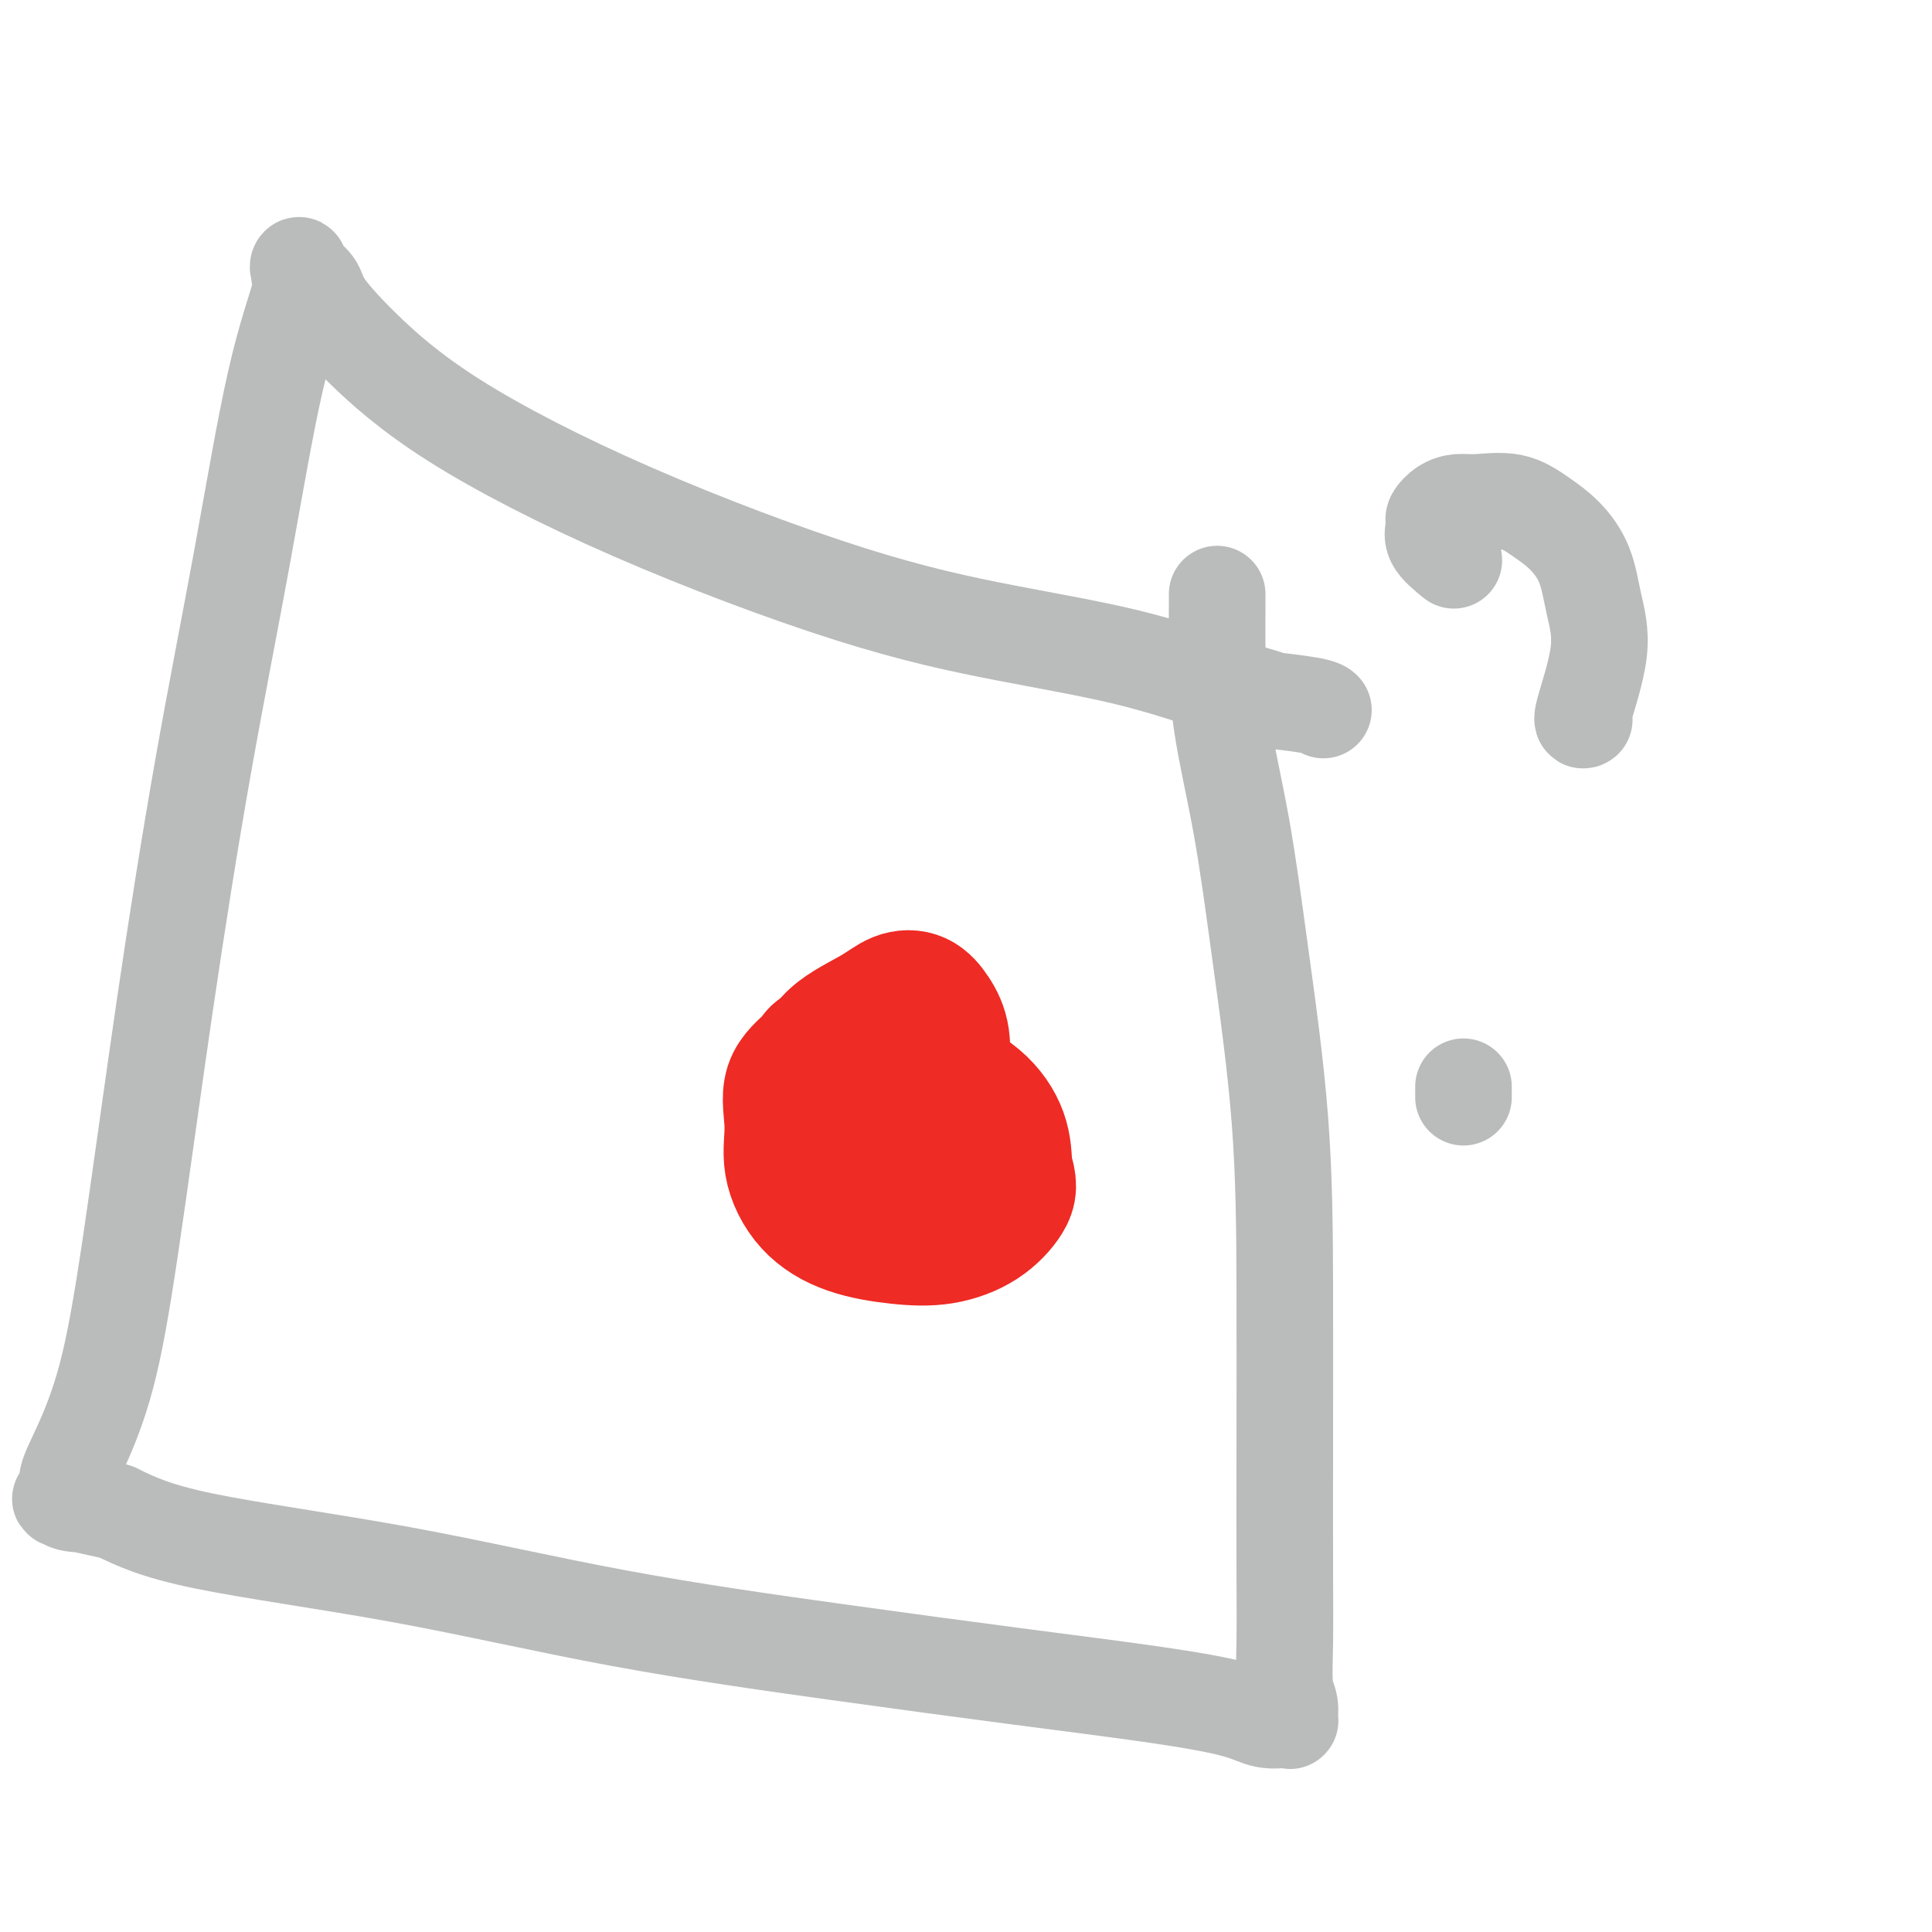
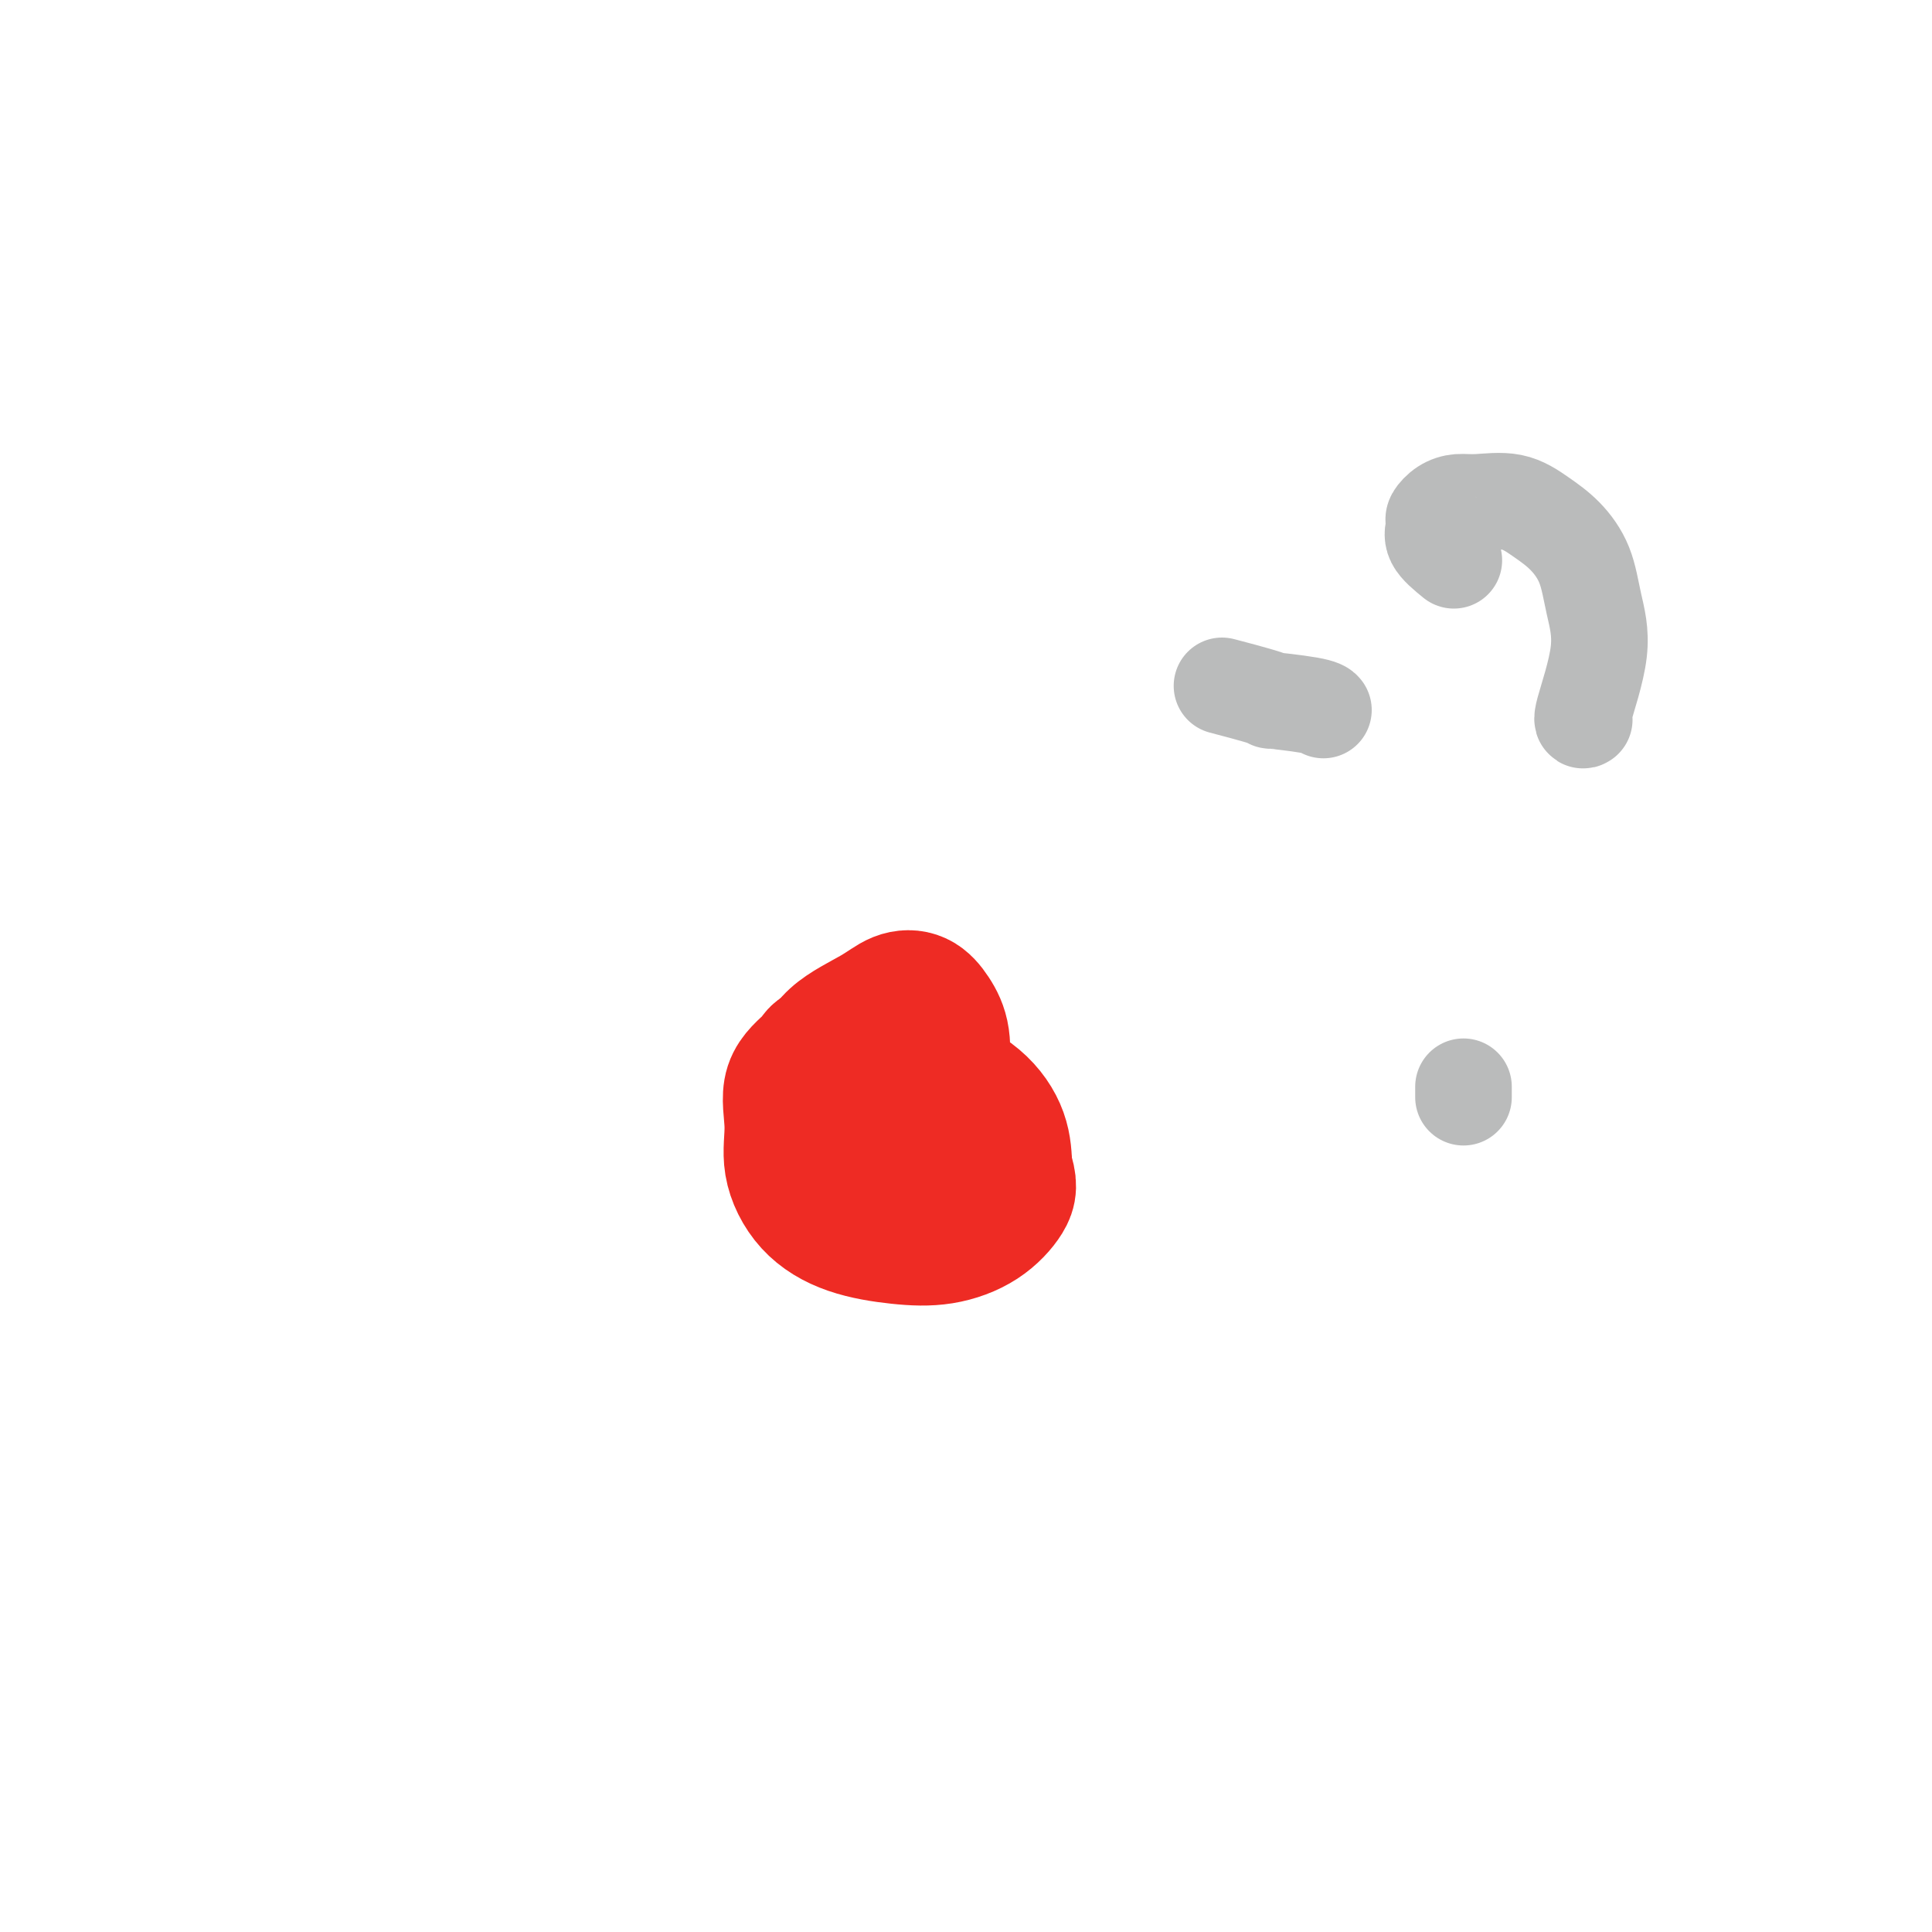
<svg xmlns="http://www.w3.org/2000/svg" viewBox="0 0 400 400" version="1.1">
  <g fill="none" stroke="#EE2B24" stroke-width="28" stroke-linecap="round" stroke-linejoin="round">
    <path d="M204,234c0.433,0.946 0.866,1.892 1,3c0.134,1.108 -0.030,2.377 -1,4c-0.970,1.623 -2.746,3.600 -5,5c-2.254,1.400 -4.987,2.223 -8,3c-3.013,0.777 -6.304,1.508 -9,1c-2.696,-0.508 -4.795,-2.256 -7,-4c-2.205,-1.744 -4.516,-3.485 -6,-6c-1.484,-2.515 -2.141,-5.805 -2,-9c0.141,-3.195 1.080,-6.294 2,-9c0.920,-2.706 1.821,-5.018 4,-7c2.179,-1.982 5.635,-3.632 8,-5c2.365,-1.368 3.639,-2.453 5,-3c1.361,-0.547 2.809,-0.555 4,0c1.191,0.555 2.125,1.673 3,3c0.875,1.327 1.690,2.863 2,5c0.310,2.137 0.113,4.874 0,8c-0.113,3.126 -0.144,6.641 -1,9c-0.856,2.359 -2.539,3.563 -4,5c-1.461,1.437 -2.700,3.109 -4,4c-1.300,0.891 -2.661,1.003 -4,1c-1.339,-0.003 -2.655,-0.119 -4,-1c-1.345,-0.881 -2.718,-2.526 -4,-4c-1.282,-1.474 -2.471,-2.778 -3,-4c-0.529,-1.222 -0.396,-2.362 0,-4c0.396,-1.638 1.056,-3.774 2,-5c0.944,-1.226 2.172,-1.541 4,-2c1.828,-0.459 4.255,-1.062 7,-1c2.745,0.062 5.808,0.790 9,2c3.192,1.210 6.513,2.903 9,5c2.487,2.097 4.139,4.599 5,7c0.861,2.401 0.930,4.700 1,7" />
    <path d="M208,242c1.131,3.269 0.959,4.441 0,6c-0.959,1.559 -2.706,3.505 -5,5c-2.294,1.495 -5.134,2.538 -8,3c-2.866,0.462 -5.758,0.343 -9,0c-3.242,-0.343 -6.834,-0.909 -10,-2c-3.166,-1.091 -5.906,-2.708 -8,-5c-2.094,-2.292 -3.541,-5.259 -4,-8c-0.459,-2.741 0.071,-5.255 0,-8c-0.071,-2.745 -0.742,-5.721 0,-8c0.742,-2.279 2.898,-3.862 4,-5c1.102,-1.138 1.150,-1.833 2,-2c0.850,-0.167 2.501,0.194 4,1c1.499,0.806 2.846,2.058 5,4c2.154,1.942 5.116,4.575 7,7c1.884,2.425 2.689,4.641 4,7c1.311,2.359 3.128,4.861 4,7c0.872,2.139 0.800,3.914 1,5c0.200,1.086 0.671,1.484 0,2c-0.671,0.516 -2.484,1.151 -4,1c-1.516,-0.151 -2.736,-1.088 -4,-2c-1.264,-0.912 -2.574,-1.800 -5,-3c-2.426,-1.200 -5.970,-2.713 -8,-4c-2.030,-1.287 -2.547,-2.346 -3,-3c-0.453,-0.654 -0.844,-0.901 -1,-1c-0.156,-0.099 -0.078,-0.049 0,0" />
  </g>
  <g fill="none" stroke="#BABBBB" stroke-width="20" stroke-linecap="round" stroke-linejoin="round">
-     <path d="M252,123c0.004,0.576 0.009,1.153 0,3c-0.009,1.847 -0.030,4.966 0,9c0.030,4.034 0.113,8.984 1,15c0.887,6.016 2.577,13.099 4,21c1.423,7.901 2.577,16.621 4,27c1.423,10.379 3.114,22.418 4,34c0.886,11.582 0.969,22.706 1,34c0.031,11.294 0.012,22.758 0,33c-0.012,10.242 -0.018,19.263 0,26c0.018,6.737 0.059,11.188 0,15c-0.059,3.812 -0.216,6.983 0,9c0.216,2.017 0.807,2.880 1,4c0.193,1.120 -0.013,2.498 0,3c0.013,0.502 0.243,0.129 0,0c-0.243,-0.129 -0.960,-0.015 -1,0c-0.040,0.015 0.599,-0.070 0,0c-0.599,0.070 -2.434,0.296 -4,0c-1.566,-0.296 -2.864,-1.114 -6,-2c-3.136,-0.886 -8.112,-1.841 -16,-3c-7.888,-1.159 -18.688,-2.521 -30,-4c-11.312,-1.479 -23.136,-3.076 -37,-5c-13.864,-1.924 -29.768,-4.176 -45,-7c-15.232,-2.824 -29.793,-6.222 -45,-9c-15.207,-2.778 -31.059,-4.937 -41,-7c-9.941,-2.063 -13.970,-4.032 -18,-6" />
-     <path d="M24,313c-17.777,-3.881 -10.220,-2.584 -8,-2c2.220,0.584 -0.896,0.454 -2,0c-1.104,-0.454 -0.195,-1.231 0,-2c0.195,-0.769 -0.324,-1.528 0,-3c0.324,-1.472 1.490,-3.656 3,-7c1.510,-3.344 3.364,-7.849 5,-14c1.636,-6.151 3.055,-13.947 5,-27c1.945,-13.053 4.417,-31.364 7,-49c2.583,-17.636 5.277,-34.598 8,-50c2.723,-15.402 5.477,-29.245 8,-43c2.523,-13.755 4.817,-27.421 7,-37c2.183,-9.579 4.256,-15.069 5,-18c0.744,-2.931 0.160,-3.302 0,-4c-0.160,-0.698 0.105,-1.723 0,-2c-0.105,-0.277 -0.580,0.194 0,1c0.580,0.806 2.213,1.946 3,3c0.787,1.054 0.726,2.023 2,4c1.274,1.977 3.882,4.961 8,9c4.118,4.039 9.748,9.131 19,15c9.252,5.869 22.128,12.515 37,19c14.872,6.485 31.739,12.811 45,17c13.261,4.189 22.916,6.243 32,8c9.084,1.757 17.595,3.216 25,5c7.405,1.784 13.702,3.892 20,6" />
    <path d="M253,142c13.740,3.574 9.590,3.010 10,3c0.410,-0.010 5.380,0.536 8,1c2.620,0.464 2.892,0.847 3,1c0.108,0.153 0.054,0.077 0,0" />
    <path d="M301,116c-1.688,-1.377 -3.375,-2.754 -4,-4c-0.625,-1.246 -0.187,-2.362 0,-3c0.187,-0.638 0.122,-0.797 0,-1c-0.122,-0.203 -0.302,-0.449 0,-1c0.302,-0.551 1.087,-1.407 2,-2c0.913,-0.593 1.955,-0.922 3,-1c1.045,-0.078 2.094,0.097 4,0c1.906,-0.097 4.670,-0.466 7,0c2.330,0.466 4.225,1.765 6,3c1.775,1.235 3.431,2.405 5,4c1.569,1.595 3.051,3.615 4,6c0.949,2.385 1.365,5.136 2,8c0.635,2.864 1.490,5.840 1,10c-0.490,4.160 -2.324,9.505 -3,12c-0.676,2.495 -0.193,2.142 0,2c0.193,-0.142 0.097,-0.071 0,0" />
    <path d="M303,225c0.000,0.833 0.000,1.667 0,2c0.000,0.333 0.000,0.167 0,0" />
  </g>
</svg>